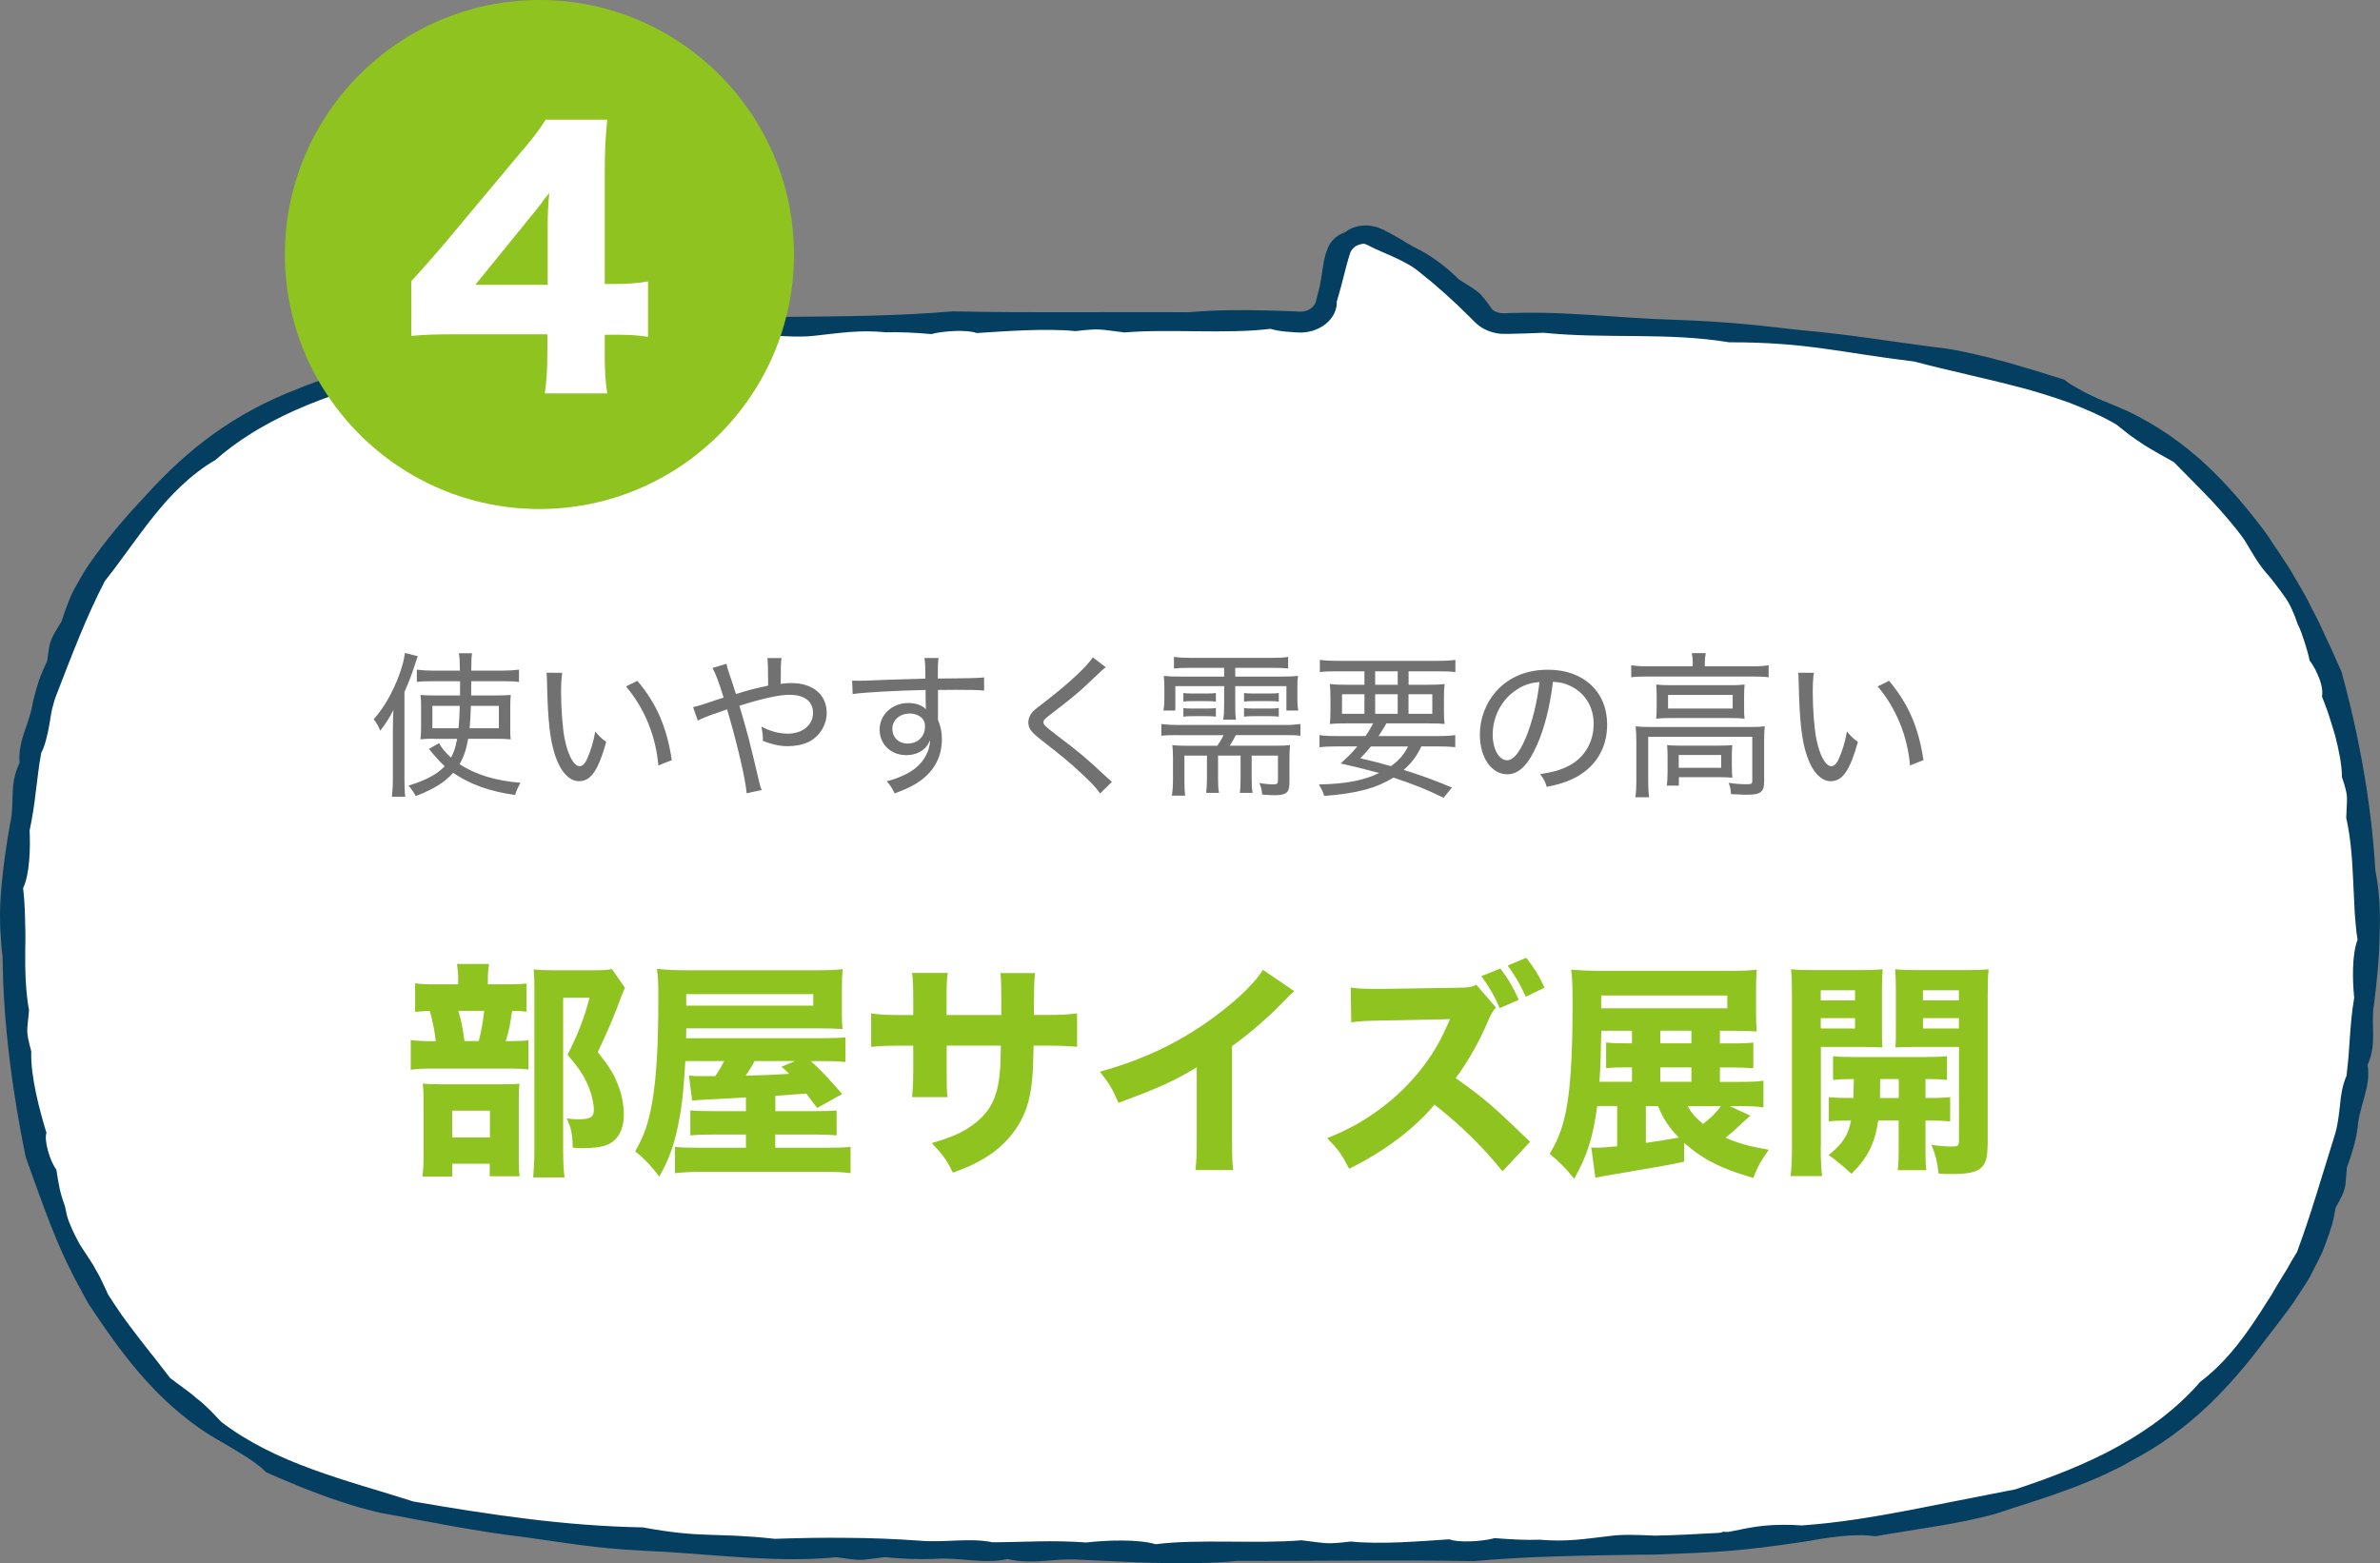
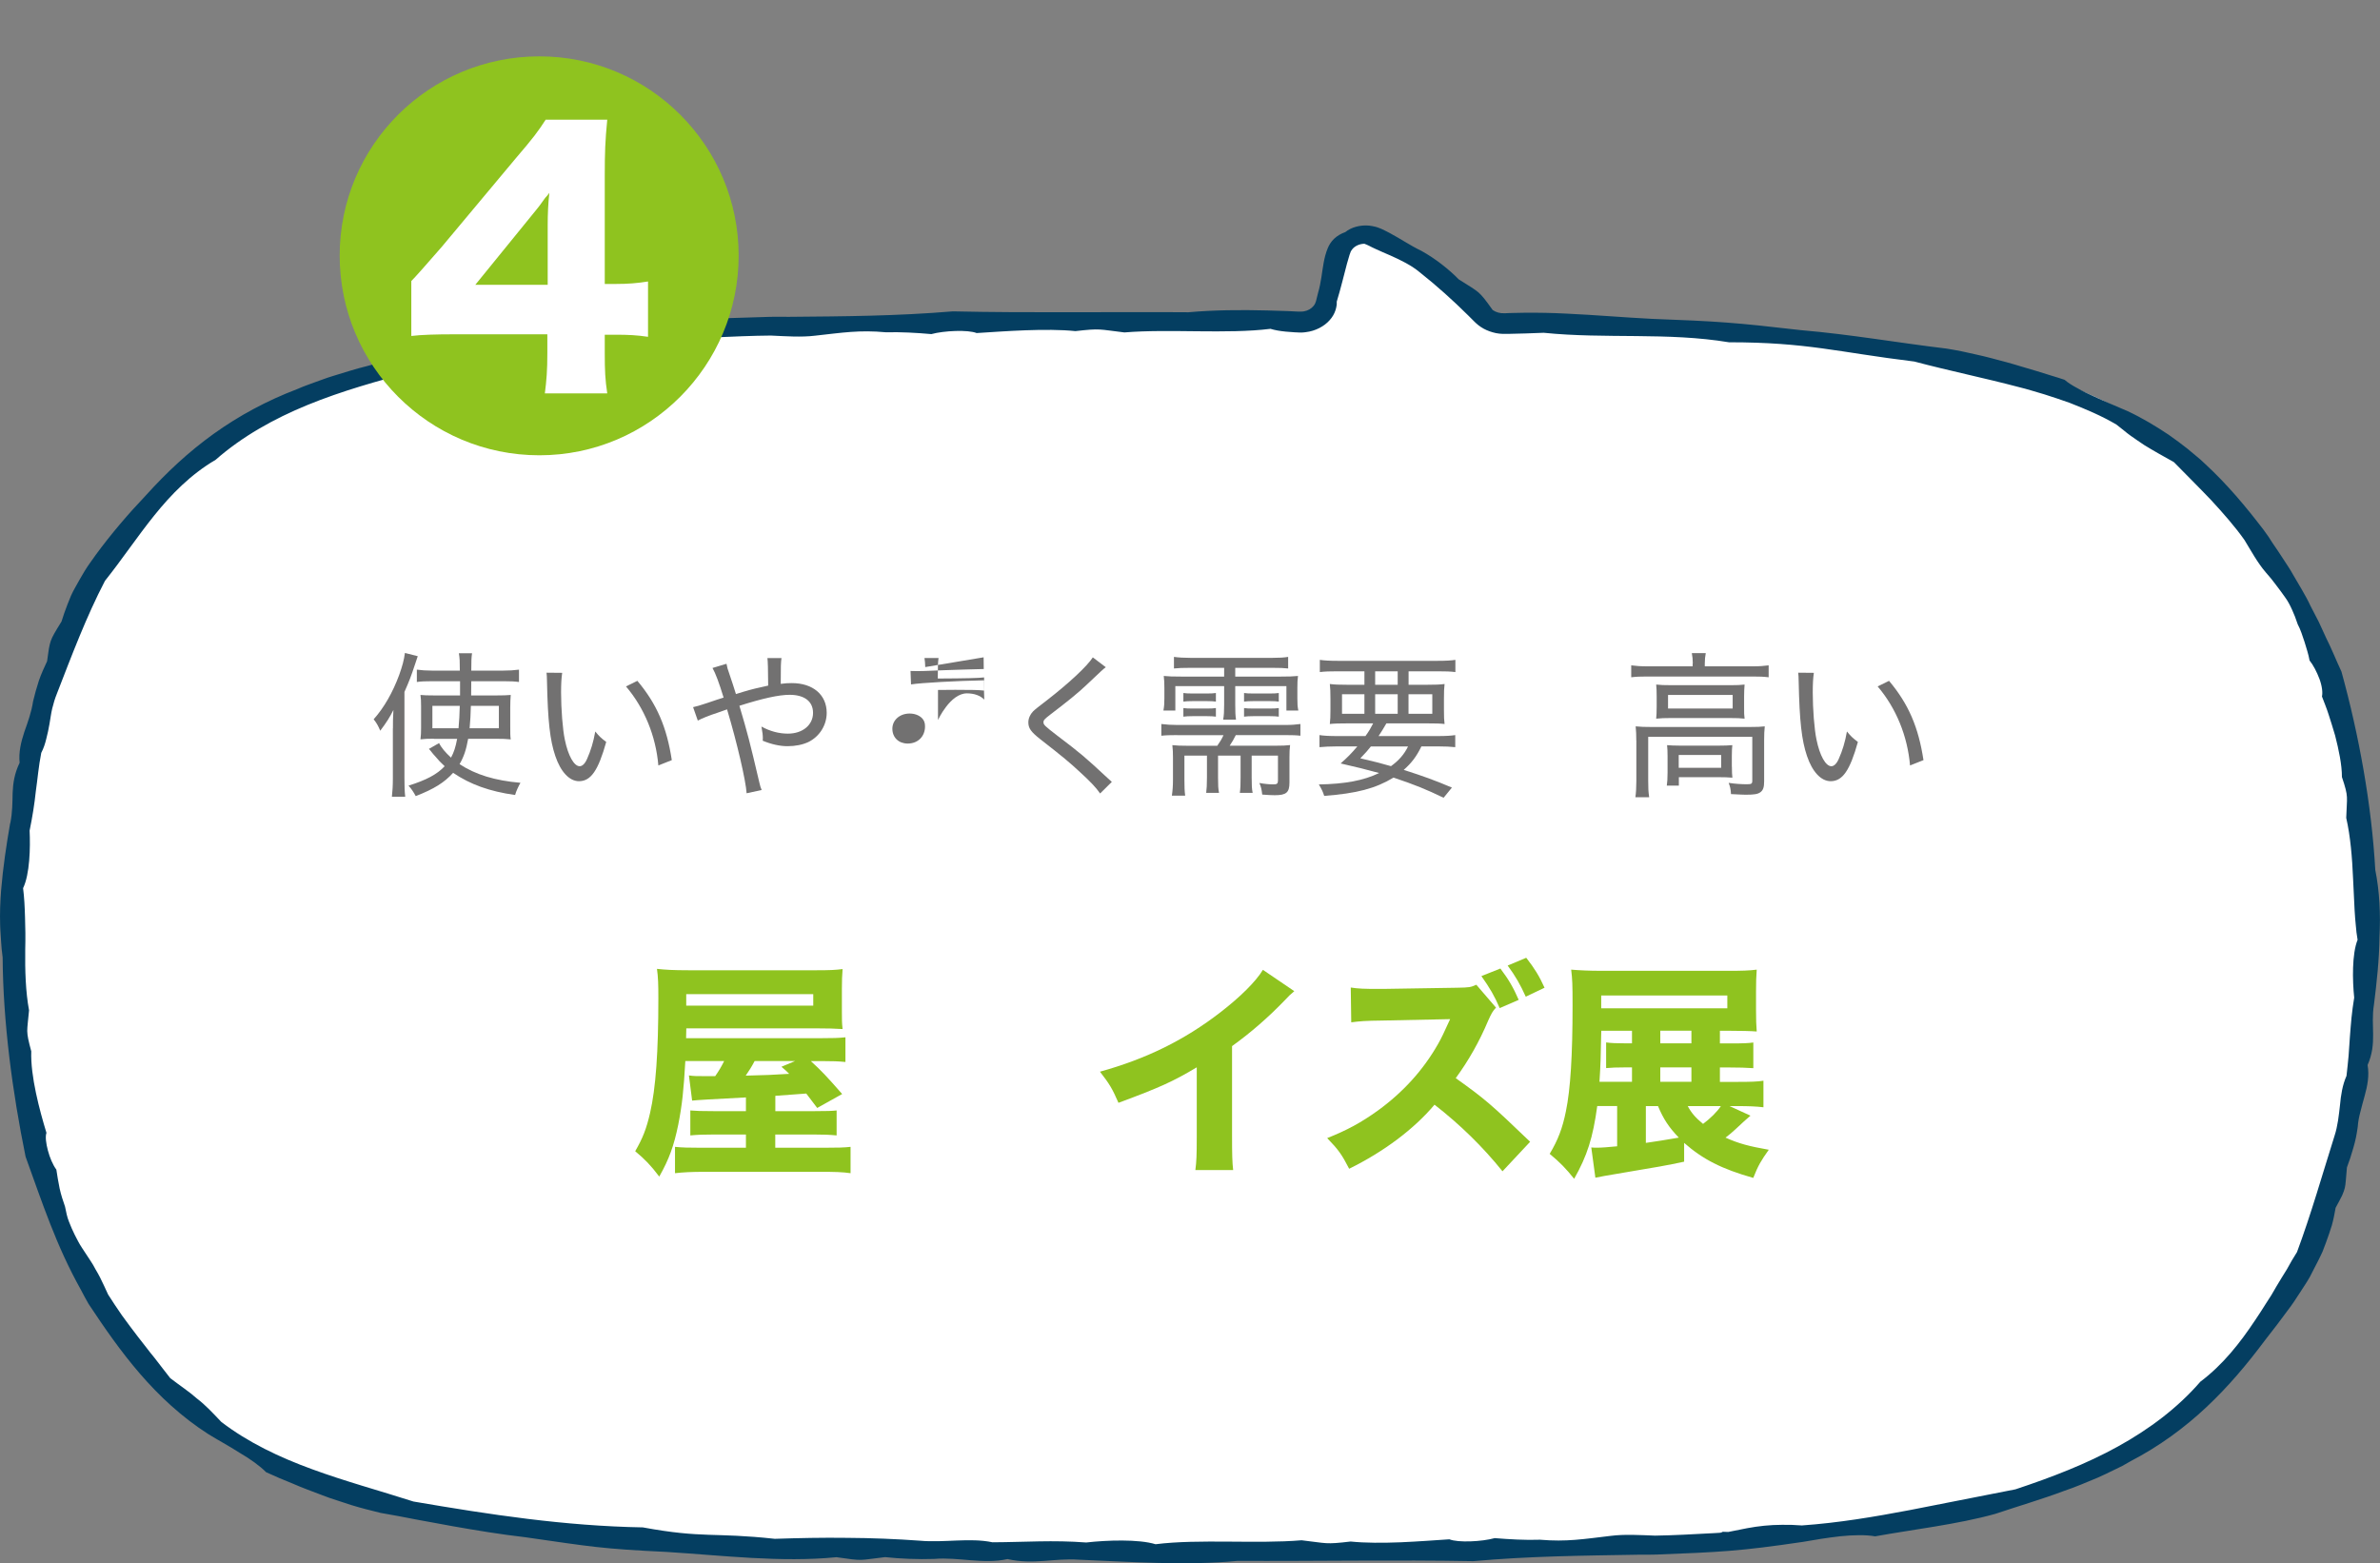
<svg xmlns="http://www.w3.org/2000/svg" id="_レイヤー_2" data-name="レイヤー 2" viewBox="0 0 343.25 225.49">
  <rect x="0" y="0" width="343.25" height="225.49" fill="#808080" stroke="none" />
  <defs>
    <style>
      .cls-1 {
        fill: #043e61;
      }

      .cls-2 {
        fill: #fff;
      }

      .cls-3 {
        fill: #727171;
      }

      .cls-4 {
        fill: #8fc31f;
      }
    </style>
  </defs>
  <g id="_レイヤー_2-2" data-name="レイヤー 2">
    <g id="b4">
      <g>
        <path class="cls-2" d="M1.92,135.55c0-.3,0-.61,0-.91-.13-4.01.11-33.44,12.23-51.88,21.4-32.54,38.69-36.35,156.93-36.44,5.67,0,11.12.02,16.38.04,1.87,0,3.46-1.14,3.76-2.7.46-2.44,1.11-5.32,1.96-7.52.71-1.85,3.16-2.74,5.24-1.92,3.59,1.42,9.53,4.56,15.79,11.24.7.75,1.77,1.19,2.9,1.21,79.42,1.46,93.74,8.28,112.02,36.08,12.11,18.44,12.35,47.87,12.23,51.88,0,.3,0,.61,0,.91.13,3.99-.11,33.43-12.23,51.88-21.4,32.54-39.79,36.35-158.03,36.44-118.24-.09-135.53-3.9-156.93-36.44C2.03,168.99,1.79,139.54,1.92,135.55Z" />
        <path class="cls-1" d="M1.47,118.71c-.54,3.11-1.04,6.4-1.31,9.71-.13,1.65-.19,3.31-.14,4.94,0,.41.04.83.06,1.24.02.37.05.74.07,1.11.04.82.13,1.6.23,2.38.06,9.35,1.41,19.45,3.31,28.75,2.42,6.68,4.41,12.82,7.96,19.17.33.66.73,1.36,1.12,2.06,2.27,3.43,4.63,6.85,7.42,10.08,2.78,3.22,6.02,6.25,9.83,8.69,1.29.81,2.97,1.7,4.49,2.68,1.57.91,2.97,1.92,3.87,2.83.62.27,1.25.55,1.89.84.65.27,1.32.54,1.99.82,1.33.59,2.74,1.09,4.14,1.63.7.28,1.41.52,2.13.75.72.23,1.43.47,2.14.7,1.42.44,2.85.79,4.22,1.13,1.8.31,3.55.64,5.27.98,1.73.29,3.42.65,5.13.94,3.41.6,6.84,1.17,10.47,1.59,9.51,1.36,10.78,1.66,20.39,2.12,8.01.5,16.49,1.55,24.48.76,4.04.58,3.1.44,7.02-.01,2.15.23,4.71.34,7.06.26,3.54-.3,7.12.8,10.59.02,3.87.86,6.57-.16,10.32.09,7.38.31,15.61.88,22.87.17,10.97.06,22.93-.17,33.99.04,8.15-.73,15.61-.79,23.74-.93.84.01,1.73,0,2.62-.02,9.21-.36,12-.47,21.25-1.84,1.54-.28,3.45-.59,5.32-.8,1.86-.19,3.68-.23,5.03.01,5.33-.97,11.88-1.72,17.32-3.24,3.42-1.15,6.73-2.11,9.95-3.32,1.63-.55,3.21-1.23,4.82-1.9.8-.34,1.57-.74,2.37-1.12.4-.19.79-.39,1.19-.58.38-.22.77-.44,1.16-.66,4.19-2.18,7.81-4.85,10.96-7.81,3.17-2.97,5.89-6.22,8.49-9.7.55-.72,1.11-1.44,1.68-2.17.55-.73,1.1-1.47,1.65-2.21.57-.73,1.07-1.52,1.58-2.3.5-.78,1.04-1.56,1.5-2.37.43-.81.85-1.63,1.26-2.45.2-.41.41-.82.59-1.23l.48-1.26c.31-.84.6-1.68.86-2.52.24-.85.4-1.7.55-2.55.43-.8.73-1.35.94-1.78.19-.44.3-.75.38-1.07.15-.64.15-1.29.31-2.97.34-.88.65-1.85.93-2.84.14-.5.28-1,.38-1.51.1-.51.18-1.01.25-1.51.05-.75.2-1.5.4-2.23.18-.74.39-1.48.59-2.21.41-1.47.7-2.96.43-4.47,1.41-3.2.41-5.57.92-8.73.39-3.11.76-6.45.8-9.75l.04-1.2c.02-.43.01-.84.02-1.25,0-.83-.03-1.65-.07-2.46-.1-1.62-.29-3.22-.6-4.75-.52-9.32-2.33-19.39-4.88-28.61-.77-1.64-1.4-3.26-2.19-4.82-.36-.79-.72-1.57-1.08-2.35-.4-.77-.8-1.54-1.19-2.3-.72-1.56-1.68-3.04-2.55-4.57-.42-.78-.94-1.49-1.41-2.24-.48-.75-.98-1.49-1.5-2.24-.39-.63-.83-1.3-1.32-1.94-2.53-3.31-5.25-6.58-8.47-9.54l-.6-.56-.63-.53-1.27-1.06c-.87-.69-1.77-1.35-2.69-2-1.87-1.25-3.83-2.43-5.92-3.41-1.42-.63-3.21-1.35-4.87-2.13-.84-.37-1.65-.76-2.37-1.18-.73-.39-1.38-.79-1.87-1.22-1.29-.44-2.67-.81-4.06-1.27-.7-.22-1.41-.41-2.13-.63-.72-.2-1.43-.45-2.16-.63-1.46-.38-2.92-.8-4.38-1.11-.73-.16-1.45-.32-2.17-.48-.72-.15-1.43-.26-2.13-.38-7.24-.87-13.69-2.03-20.99-2.66-9.54-1.1-11.89-1.27-21.51-1.63-4.01-.2-8.13-.56-12.25-.75-2.06-.11-4.12-.15-6.16-.13l-1.53.03-.76.02-.38.02h-.22c-.55.03-1.15-.12-1.65-.46-1.07-1.51-1.53-2.08-2.07-2.56-.56-.46-1.2-.85-2.82-1.86-1.41-1.44-3.34-2.98-5.38-4.11-1.59-.76-3.02-1.75-4.6-2.59-.39-.21-.8-.41-1.21-.6-.09-.04-.25-.1-.39-.15-.14-.05-.29-.11-.44-.14-.3-.08-.61-.13-.93-.17-1.26-.11-2.56.23-3.42.94-.62.21-1.16.54-1.6.95-.43.4-.74.91-.92,1.35-.3.72-.47,1.43-.6,2.13-.26,1.41-.35,2.79-.81,4.35-.1.39-.2.77-.29,1.17-.08.28-.18.48-.35.69-.32.4-.83.69-1.36.78-.13.03-.27.04-.4.04-.07,0-.14,0-.2,0h-.33s-1.45-.07-1.45-.07c-.97-.03-1.94-.06-2.91-.09-3.89-.1-7.76-.07-11.39.26-10.97-.08-22.93.12-33.98-.13-8.15.68-15.61.72-23.74.79-.84-.02-1.73-.01-2.62,0-9.21.28-10.89.27-20.16,1.44-1.54.27-3.46.53-5.33.67-1.87.16-3.68.16-5.02-.15-5.35.84-11.91,1.34-17.43,2.53-1.75.47-3.47.85-5.16,1.31-.85.21-1.69.41-2.53.62-.84.23-1.67.45-2.5.68-1.68.41-3.33.95-5.01,1.46-.84.25-1.66.58-2.5.87-.83.31-1.69.6-2.51.97-4.47,1.7-8.5,3.89-12.11,6.48-3.62,2.6-6.8,5.58-9.77,8.87-2.56,2.69-5.02,5.57-7.22,8.57-.53.76-1.09,1.49-1.58,2.29-.48.8-.94,1.6-1.38,2.4-.21.4-.45.8-.62,1.21-.17.41-.34.83-.5,1.24-.32.83-.62,1.66-.87,2.49-.96,1.55-1.32,2.16-1.54,2.78-.11.31-.18.63-.27,1.08-.08.45-.14,1.04-.27,1.87-.4.86-.84,1.8-1.18,2.79-.32.99-.61,2.01-.84,2.99-.22,1.5-.74,2.95-1.26,4.41-.48,1.46-.84,2.94-.68,4.45-.76,1.57-.95,2.97-1.01,4.35-.03,1.39-.02,2.76-.33,4.34ZM4.27,119.81c.41-2.02.7-3.82.89-5.63.26-1.8.4-3.61.79-5.59.34-.65.56-1.33.73-2.04.19-.7.33-1.42.46-2.15.13-.73.22-1.48.39-2.2.18-.73.39-1.44.67-2.13,2.13-5.48,4.25-11.14,6.94-16.29,2.48-3.11,4.63-6.35,7.09-9.41,2.45-3.05,5.27-5.94,8.87-8.05,3.81-3.35,8.39-5.92,13.28-7.92,4.91-2.01,10.12-3.47,15.51-4.88,5.23-.61,10.34-1.45,15.51-2.26,2.59-.36,5.17-.78,7.79-1.07,2.61-.33,5.23-.56,7.87-.7,2.06.18-3.87.22-2.21.07,1.67-.15,3.3-.44,5.23-.81,1.35.07,2.77.08,4.21.05,1.45-.02,2.92-.06,4.39-.12,2.94-.13,5.87-.26,8.49-.28,2.14.1,4.39.26,6.37.02,3.93-.43,6.38-.85,10.25-.49,2.05-.06,4.42.07,6.53.26,1.84-.5,5.29-.65,6.53-.15,3.97-.25,10.01-.72,14.25-.28,3.71-.42,3.33-.25,7.07.19,6.47-.54,14.78.27,21.06-.52.61.19,1.36.32,2.18.4.41.04.84.07,1.28.1.22,0,.44.02.67.03h.08s.13,0,.13,0h.25c.17,0,.34-.03.51-.05,1.37-.16,2.65-.83,3.43-1.72.4-.44.68-.93.84-1.42.08-.24.14-.49.17-.72l.02-.18v-.12c0-.08,0-.16,0-.24.6-1.97,1.01-3.74,1.47-5.46.12-.43.24-.85.37-1.27.08-.24.11-.34.17-.47.06-.12.13-.24.23-.36.36-.45,1.01-.78,1.75-.79.25.09.46.19.67.29.14.08.58.3.92.45.71.33,1.45.65,2.2.97,1.49.67,3.01,1.41,4.21,2.42,2.44,1.93,4.77,4.03,6.98,6.22l.83.83.27.26c.11.1.22.2.35.3.24.19.5.36.77.51.55.3,1.16.51,1.78.64.61.13,1.36.12,1.71.11,1.74-.03,3.47-.09,5.17-.16,8.93.91,17.87-.1,26.71,1.37,11.33,0,15.56,1.41,26.75,2.78,5.05,1.34,10.09,2.37,15.05,3.68,1.25.3,2.46.7,3.69,1.05,1.22.37,2.41.8,3.61,1.21,2.35.92,4.68,1.9,6.8,3.16.36.3.72.57,1.06.84.33.28.66.53.99.77s.65.46.98.68c.32.22.63.44.96.65,1.31.81,2.66,1.56,4.29,2.47,1.69,1.73,3.56,3.58,5.37,5.48,1.77,1.92,3.49,3.88,4.81,5.76.97,1.59,1.89,3.29,3.05,4.64.29.34.56.66.82.96.24.31.47.61.7.91.45.59.87,1.15,1.26,1.71.41.56.73,1.16,1.02,1.81.3.65.57,1.34.82,2.11.21.39.38.8.54,1.24.16.43.31.87.45,1.32.27.9.57,1.78.72,2.66.53.66,1.06,1.68,1.43,2.67.37.99.49,1.98.36,2.53.29.79.67,1.67.97,2.63.31.96.63,1.98.93,3.01.53,2.07.98,4.19.98,5.98,1.01,3.01.71,2.74.62,5.89.61,2.66.86,5.76.99,8.82.07,1.53.15,3.06.22,4.53.05.74.09,1.45.17,2.15.04.35.07.69.1,1.02.04.35.1.73.16,1.07-.82,2.02-.75,5.84-.49,8.34-.17,1.01-.29,1.97-.39,2.91-.1.93-.15,1.84-.23,2.75-.06.91-.13,1.81-.19,2.74-.09.93-.18,1.88-.3,2.88-.58,1.32-.81,2.76-.94,4.24-.17,1.47-.32,2.98-.78,4.39-1.76,5.59-3.41,11.39-5.42,16.79-.52.82-1.01,1.65-1.46,2.49-.5.82-1.02,1.62-1.5,2.45l-.72,1.24-.79,1.23c-.53.82-1.03,1.65-1.59,2.45-2.15,3.23-4.6,6.37-7.88,8.84-3.26,3.77-7.37,6.85-11.9,9.35-4.54,2.51-9.52,4.43-14.76,6.17-5.13,1.01-10.19,2-15.27,3-5.11.97-10.28,1.84-15.54,2.21-1.03-.08-1.98-.11-2.86-.09-.89,0-1.73.05-2.56.13-1.66.16-3.28.51-5.2.9-2.7-.1.89.04-2.06.17-2.94.16-5.86.32-8.48.36-2.14-.08-4.4-.22-6.37.03-3.93.46-6.37.89-10.24.56-2.05.08-4.42-.06-6.53-.23-1.83.51-5.29.68-6.53.17-1.98.13-4.48.32-7.02.43-2.54.1-5.11.11-7.23-.11-3.7.44-3.33.25-7.07-.18-6.47.55-14.78-.22-21.06.57-2.45-.75-7.03-.59-10-.25-4.87-.37-8.72-.05-13.52-.03-3.28-.69-6.97.09-10.47-.23-3.45-.25-6.98-.39-10.5-.41-3.52-.05-7.02.03-10.43.14-8.91-.97-10.23-.03-19.03-1.65-11.32-.2-22.04-1.84-33.08-3.73-4.93-1.58-9.85-2.91-14.59-4.65-4.73-1.72-9.29-3.89-13.13-6.84-1.27-1.34-2.29-2.44-3.5-3.36-1.12-1-2.42-1.84-3.86-2.95-.35-.48-.75-.94-1.12-1.44-.37-.5-.76-.99-1.15-1.49-.82-.98-1.57-2.03-2.39-3.04-.8-1.02-1.55-2.07-2.3-3.08-.71-1.03-1.39-2.04-2-3.01-.38-.83-.76-1.67-1.17-2.48-.21-.41-.43-.8-.66-1.18-.2-.4-.42-.77-.66-1.13-.47-.72-.89-1.37-1.3-1.98-.41-.61-.7-1.23-1.02-1.84-.3-.61-.58-1.23-.83-1.89-.27-.66-.41-1.39-.57-2.18-.29-.82-.58-1.71-.78-2.62-.19-.92-.34-1.84-.47-2.71-.51-.69-.95-1.74-1.22-2.76-.27-1.02-.4-1.99-.21-2.55-.98-3.21-2.32-8.18-2.19-11.76-.41-1.52-.56-2.22-.58-2.92,0-.7.12-1.42.26-2.99-.5-2.68-.59-5.79-.55-8.83l.02-1.13c0-.36,0-.83,0-1.23-.02-.75-.03-1.49-.05-2.22-.04-1.47-.11-2.89-.28-4.21.97-2.01,1.06-5.83.94-8.34Z" />
      </g>
      <g>
        <path class="cls-3" d="M56.67,105.06c0-.97,0-1.44.07-2.66-.54,1.08-.97,1.76-1.9,3-.29-.7-.52-1.11-.95-1.65,1.51-1.69,2.75-3.88,3.68-6.39.47-1.33.68-2.1.83-3.18l1.85.47c-.18.52-.25.74-.41,1.22-.56,1.69-.79,2.3-1.51,3.93v12.48c0,.99.02,1.85.11,2.64h-1.92c.09-.86.14-1.53.14-2.69v-7.18ZM62.58,106.55c-.79,0-1.33.02-1.94.09.07-.52.09-1.02.09-1.62v-3.11c0-.86-.02-1.15-.09-1.67.59.05.95.07,2.05.07h3.66v-2.05h-4.13c-.9,0-1.49.02-2.1.11v-1.78c.63.09,1.4.14,2.23.14h3.97c0-1.33-.02-1.78-.14-2.51h1.9c-.09.63-.11,1.15-.11,2.51h4.56c.93,0,1.62-.05,2.32-.14v1.78c-.68-.09-1.24-.11-2.14-.11h-4.74q0,1.22-.02,2.05h3.59c1.02,0,1.49-.02,2.12-.07-.04.5-.07,1.06-.07,1.76v2.78c0,1.02,0,1.42.07,1.87-.63-.07-1.22-.09-2.21-.09h-3.93c-.29,1.6-.61,2.57-1.24,3.66,2.3,1.51,5.08,2.37,8.78,2.69-.29.52-.61,1.17-.77,1.76-3.68-.52-6.45-1.51-8.94-3.2-1.26,1.4-2.73,2.32-5.39,3.36-.34-.63-.65-1.08-1.04-1.51,2.57-.81,4.11-1.62,5.21-2.8-.52-.47-.97-.95-1.35-1.42-.16-.16-.41-.45-.74-.88-.05-.05-.09-.09-.18-.2l1.47-.84c.29.63.9,1.35,1.72,2.1.43-.81.65-1.49.88-2.71h-3.34ZM62.36,101.81v3.23h3.77c.11-1.24.14-1.81.18-3.23h-3.95ZM67.91,101.81c-.04,1.38-.07,2.01-.18,3.23h4.22v-3.23h-4.04Z" />
        <path class="cls-3" d="M81.08,97.05c-.11.74-.16,1.58-.16,2.84,0,2.37.23,5.35.54,6.79.47,2.32,1.33,3.84,2.14,3.84.38,0,.77-.36,1.08-1.08.52-1.17.9-2.39,1.17-3.93.56.68.81.93,1.58,1.51-1.15,4.11-2.21,5.66-3.93,5.66-1.38,0-2.64-1.35-3.41-3.63-.77-2.26-1.08-5.03-1.2-10.67-.02-.83-.02-.93-.07-1.35l2.23.02ZM91.92,98.2c2.82,3.36,4.24,6.68,4.97,11.44l-1.94.77c-.36-4.24-2.01-8.28-4.67-11.4l1.65-.81Z" />
        <path class="cls-3" d="M104.78,95.76c.11.54.16.77.41,1.44.45,1.33.59,1.76.95,2.91q.2-.07,1.04-.32c1.17-.36,2.26-.61,3.61-.9q-.02-3.39-.11-3.97h2.03c-.09.65-.11,1.08-.11,3.72.63-.09,1.08-.11,1.6-.11,3.05,0,5.03,1.69,5.03,4.29,0,1.78-1.04,3.43-2.66,4.22-.84.38-1.83.59-3,.59-1.08,0-2.32-.27-3.57-.79.02-.14.02-.23.02-.32,0-.43-.04-.86-.2-1.72,1.24.68,2.53,1.02,3.81,1.02,2.12,0,3.63-1.24,3.63-3,0-1.65-1.24-2.6-3.38-2.6-1.56,0-3.9.52-7.24,1.58,1.17,3.95,1.47,5.08,2.89,11.13.11.5.16.61.32,1.02l-2.17.47c-.11-1.81-1.38-7.29-2.82-12.1q-.23.09-1.33.47c-1.26.41-2.3.83-2.89,1.15l-.68-1.94c.61-.14.83-.2,2.01-.59,1.04-.36,1.87-.63,2.39-.79-.63-2.08-1.17-3.52-1.6-4.27l2.03-.61Z" />
-         <path class="cls-3" d="M133.44,96.22c-.02-.61-.04-.83-.11-1.31h2.03c-.09.7-.11,1.04-.11,2.96,4.22-.02,5.94-.07,6.68-.16v1.9c-.86-.09-1.67-.11-4.15-.11-.32,0-.7,0-2.5.02v4.33c.41.97.56,1.72.56,2.8,0,2.44-1.04,4.45-3.09,5.96-.95.68-1.9,1.15-3.72,1.83-.45-.9-.61-1.15-1.15-1.74,2.91-.79,4.65-1.9,5.62-3.66.41-.72.59-1.38.65-2.28-.23.47-.36.72-.61.99-.68.77-1.67,1.17-2.84,1.17-2.21,0-3.84-1.56-3.84-3.68s1.76-3.84,4.17-3.84c1.06,0,1.94.32,2.5.9v-.16c-.02-.2-.04-1.38-.04-2.62-3.86.07-9.12.36-10.52.59l-.07-1.94c.45.02.63.02.97.02.61,0,.74,0,4.15-.14,1.92-.07,2.91-.09,5.44-.16l-.02-1.69ZM128.7,105.11c0,1.26.9,2.14,2.21,2.14,1.47,0,2.5-1.02,2.5-2.48,0-.54-.14-.88-.45-1.2-.45-.43-1.08-.65-1.78-.65-1.42,0-2.48.95-2.48,2.19Z" />
+         <path class="cls-3" d="M133.44,96.22c-.02-.61-.04-.83-.11-1.31h2.03c-.09.7-.11,1.04-.11,2.96,4.22-.02,5.94-.07,6.68-.16v1.9c-.86-.09-1.67-.11-4.15-.11-.32,0-.7,0-2.5.02v4.33s1.76-3.84,4.17-3.84c1.06,0,1.94.32,2.5.9v-.16c-.02-.2-.04-1.38-.04-2.62-3.86.07-9.12.36-10.52.59l-.07-1.94c.45.02.63.02.97.02.61,0,.74,0,4.15-.14,1.92-.07,2.91-.09,5.44-.16l-.02-1.69ZM128.7,105.11c0,1.26.9,2.14,2.21,2.14,1.47,0,2.5-1.02,2.5-2.48,0-.54-.14-.88-.45-1.2-.45-.43-1.08-.65-1.78-.65-1.42,0-2.48.95-2.48,2.19Z" />
        <path class="cls-3" d="M159.48,96.24c-.32.23-.59.47-2.78,2.55-1.11,1.06-2.57,2.26-5.26,4.31-.77.59-.95.79-.95,1.06,0,.38.14.52,2.01,1.96,3.38,2.57,3.9,3,7.2,6.07.34.32.38.36.65.59l-1.69,1.67c-.54-.79-1.4-1.72-2.91-3.09-1.53-1.42-2.39-2.14-5.75-4.76-1.31-1.04-1.69-1.56-1.69-2.41,0-.56.25-1.13.68-1.58q.27-.29,1.94-1.56c3.16-2.44,5.85-4.94,6.68-6.23l1.87,1.42Z" />
        <path class="cls-3" d="M169.79,106.03c-.9,0-1.71.02-2.3.09v-1.69c.72.09,1.44.14,2.3.14h15.57c.9,0,1.51-.05,2.19-.14v1.69c-.56-.07-1.24-.09-2.19-.09h-7.13c-.29.59-.5.95-.88,1.53h6.66c.93,0,1.47-.02,2.05-.09-.07.54-.09,1.04-.09,1.74v3.66c0,1.44-.45,1.83-2.12,1.83-.45,0-.88-.02-1.81-.09-.09-.79-.16-1.08-.41-1.67.77.14,1.49.2,2.03.2.5,0,.65-.11.65-.54v-3.61h-3.79v3.18c0,1.06.02,1.6.14,2.19h-1.85c.09-.61.11-1.17.11-2.21v-3.16h-3.25v3.18c0,1.08.02,1.58.14,2.19h-1.85c.07-.56.11-1.17.11-2.21v-3.16h-3.25v3.52c0,.99.02,1.58.11,2.26h-1.92c.11-.74.16-1.44.16-2.3v-3.16c0-.72-.02-1.26-.09-1.83.74.07,1.13.09,2.17.09h4.31c.43-.61.65-.99.9-1.53h-6.68ZM171.59,96.33c-.95,0-1.65.02-2.28.09v-1.67c.65.09,1.44.14,2.39.14h11.76c1.04,0,1.72-.04,2.32-.14v1.67c-.61-.07-1.2-.09-2.21-.09h-5.42v1.26h6.5c1.35,0,1.76-.02,2.55-.09-.07.54-.09.97-.09,1.74v1.51c0,.77.02,1.17.14,1.74h-1.72v-3.52h-7.38v2.64c0,1.11.02,1.56.11,2.19h-1.85c.11-.61.14-1.2.14-2.19v-2.64h-7.04v3.52h-1.72c.11-.59.14-1.02.14-1.74v-1.51c0-.72-.02-1.17-.09-1.74.77.07,1.2.09,2.57.09h6.14v-1.26h-4.96ZM170.67,99.96c.38.05.65.07,1.31.07h2.12c.59,0,.9-.02,1.26-.07v1.24c-.36-.05-.7-.07-1.26-.07h-2.12c-.59,0-.9.02-1.31.07v-1.24ZM170.67,102.13c.36.05.68.07,1.31.07h2.12c.56,0,.93-.02,1.26-.07v1.24c-.36-.05-.72-.07-1.26-.07h-2.12c-.56,0-.93.02-1.31.07v-1.24ZM179.42,99.96c.36.05.65.07,1.31.07h2.44c.59,0,.88-.02,1.26-.07v1.24c-.36-.05-.7-.07-1.26-.07h-2.44c-.61,0-.9.02-1.31.07v-1.24ZM179.42,102.13c.34.05.68.07,1.31.07h2.44c.56,0,.9-.02,1.26-.07v1.24c-.36-.05-.72-.07-1.26-.07h-2.44c-.56,0-.9.02-1.31.07v-1.24Z" />
        <path class="cls-3" d="M196.93,106.17c.52-.72.74-1.11,1.11-1.83h-3.63c-1.26,0-2.01.02-2.62.09.07-.61.09-1.11.09-2.03v-1.62c0-.95-.02-1.49-.09-2.12.65.09,1.42.11,2.46.11h2.53v-1.94h-3.88c-1.15,0-1.83.02-2.55.11v-1.76c.63.09,1.38.14,2.64.14h14.29c1.29,0,2.03-.05,2.62-.14v1.76c-.72-.09-1.38-.11-2.53-.11h-4.22v1.94h2.73c1.08,0,1.81-.02,2.46-.11-.07.59-.09,1.13-.09,2.12v1.6c0,1.06.02,1.49.09,2.05-.56-.07-1.29-.09-2.57-.09h-5.82c-.5.86-.68,1.15-1.13,1.83h8.53c1.22,0,1.92-.05,2.53-.14v1.74c-.7-.07-1.44-.11-2.53-.11h-2.35c-.7,1.44-1.4,2.37-2.55,3.39,2.82.9,4.45,1.49,6.95,2.55l-1.2,1.47c-2.53-1.22-4.02-1.83-7.22-2.91-2.62,1.58-5.3,2.28-10,2.64-.18-.59-.36-.95-.77-1.65,3.77-.07,6.45-.56,8.69-1.65-1.81-.5-3.27-.86-5.55-1.38,1.04-.93,1.47-1.35,2.41-2.46h-2.91c-1.08,0-1.85.05-2.55.11v-1.74c.61.09,1.35.14,2.55.14h4.08ZM193.55,100.14v2.82h3.23v-2.82h-3.23ZM197.72,107.66c-.52.65-.77.93-1.53,1.72,2.14.5,2.87.68,4.42,1.13,1.13-.81,1.92-1.72,2.46-2.84h-5.35ZM198.33,98.77h3.25v-1.94h-3.25v1.94ZM198.33,102.96h3.25v-2.82h-3.25v2.82ZM203.14,102.96h3.43v-2.82h-3.43v2.82Z" />
-         <path class="cls-3" d="M226.27,110.46c2.26-1.2,3.57-3.41,3.57-6.03,0-2.46-1.2-4.45-3.34-5.48-.79-.38-1.42-.54-2.53-.61-.38,3.32-1.2,6.64-2.26,9.03-1.29,2.96-2.64,4.31-4.33,4.31-2.28,0-3.95-2.41-3.95-5.71,0-2.35.86-4.6,2.41-6.32,1.83-2.01,4.36-3.05,7.42-3.05,5.12,0,8.53,3.16,8.53,7.92,0,3.5-1.78,6.3-4.94,7.81-1.08.52-2.03.81-3.77,1.17-.29-.9-.45-1.2-.97-1.83,1.96-.32,3.05-.63,4.15-1.22ZM218.8,99.44c-2.19,1.38-3.52,3.86-3.52,6.54,0,2.05.9,3.68,2.08,3.68.88,0,1.74-1.04,2.66-3.16.9-2.1,1.71-5.33,2.01-8.12-1.31.11-2.23.41-3.23,1.06Z" />
        <path class="cls-3" d="M244.14,95.7c0-.54-.05-1.02-.14-1.49h2.01c-.09.47-.14.93-.14,1.49v.41h6.93c.95,0,1.6-.05,2.28-.14v1.72c-.72-.09-1.33-.11-2.28-.11h-15.28c-.93,0-1.53.02-2.26.11v-1.72c.7.09,1.33.14,2.32.14h6.54v-.41ZM235.99,106.8c0-.72-.02-1.4-.09-2.03.68.07,1.31.09,2.26.09h14.17c1.08,0,1.6-.02,2.19-.09-.07.7-.09,1.17-.09,2.01v5.91c0,.86-.14,1.29-.54,1.58-.38.27-.86.36-2.1.36-.18,0-.9-.02-2.14-.09-.04-.7-.11-1.04-.34-1.62.9.14,1.87.2,2.62.2.68,0,.79-.07.79-.52v-6.32h-15.01v6.34c0,1.06.02,1.56.14,2.37h-1.99c.09-.56.14-1.44.14-2.35v-5.85ZM238.93,100.46c0-.74-.02-1.2-.07-1.72.59.07,1.15.09,2.14.09h8.67c.88,0,1.31-.02,1.94-.09-.04.61-.07.95-.07,1.74v1.44c0,.99,0,1.22.07,1.74-.63-.07-1.13-.09-2.08-.09h-8.62c-.86,0-1.38.02-2.05.09.04-.5.07-.9.07-1.74v-1.47ZM249.78,110.59c0,.79.02,1.13.07,1.58-.54-.05-1.26-.07-2.03-.07h-5.69v1.22h-1.74c.07-.47.11-1.04.11-1.87v-2.37c0-.7-.02-1.13-.07-1.6.54.04,1.02.07,1.83.07h5.64c.86,0,1.29-.02,1.94-.07-.04.43-.07.79-.07,1.51v1.6ZM240.57,102.2h9.32v-1.96h-9.32v1.96ZM242.11,110.75h6.12v-1.85h-6.12v1.85Z" />
        <path class="cls-3" d="M261.6,97.05c-.11.74-.16,1.58-.16,2.84,0,2.37.23,5.35.54,6.79.47,2.32,1.33,3.84,2.14,3.84.38,0,.77-.36,1.08-1.08.52-1.17.9-2.39,1.17-3.93.56.68.81.93,1.58,1.51-1.15,4.11-2.21,5.66-3.93,5.66-1.38,0-2.64-1.35-3.41-3.63-.77-2.26-1.08-5.03-1.2-10.67-.02-.83-.02-.93-.07-1.35l2.23.02ZM272.44,98.2c2.82,3.36,4.24,6.68,4.97,11.44l-1.94.77c-.36-4.24-2.01-8.28-4.67-11.4l1.65-.81Z" />
      </g>
      <g>
-         <path class="cls-4" d="M73,141.98c1.45,0,2.11-.03,2.94-.13v4.09c-.56-.1-1.02-.13-2.08-.13-.26,1.85-.46,2.9-.92,4.36h.53c1.39,0,2.11-.03,2.74-.13v4.22c-.69-.1-1.55-.13-2.54-.13h-11.06c-1.65,0-2.41.03-3.37.17v-4.29c.89.13,1.65.17,3.4.17h.2c-.1-1.25-.46-3-.86-4.36-1.06.03-1.49.07-2.11.13v-4.13c.76.13,1.49.16,3.14.16h3.07v-.73c0-.86-.07-1.55-.17-2.21h4.62c-.1.66-.17,1.29-.17,2.18v.76h2.64ZM65.21,169.7h-4.29c.13-1.02.17-1.82.17-3.17v-7.56c0-1.25-.03-1.95-.13-2.67.79.07,1.45.1,2.67.1h8.88c1.42,0,1.95-.03,2.41-.1-.07.59-.1.99-.1,2.28v8.65c0,1.09.03,1.75.13,2.44h-4.32v-1.82h-5.41v1.85ZM65.21,164.06h5.45v-3.86h-5.45v3.86ZM69.04,150.16c.43-1.62.59-2.67.79-4.36h-3.73c.43,1.42.59,2.28.89,4.36h2.05ZM90.13,142.51c-.23.46-.36.76-.59,1.42-.89,2.44-2.05,5.18-3.33,7.82,1.65,2.08,2.31,3.14,2.9,4.69.56,1.35.86,2.94.86,4.32,0,2.21-.89,3.8-2.48,4.39-.83.33-1.98.46-3.53.46-.3,0-.66,0-1.35-.07-.07-2.08-.23-2.9-.89-4.22.69.1,1.22.13,1.75.13,1.62,0,2.18-.33,2.18-1.32,0-.92-.3-2.24-.73-3.3-.66-1.62-1.39-2.74-3.07-4.69,1.55-3.07,2.44-5.38,3.17-8.22h-3.8v21.98c0,1.82.07,2.97.2,3.93h-4.52c.1-1.19.17-2.48.17-3.8v-23.57c0-.99-.03-1.68-.1-2.64.89.1,1.62.13,2.71.13h5.94c1.32,0,1.91-.03,2.64-.17l1.88,2.71Z" />
        <path class="cls-4" d="M98.84,153.04c-.23,4.13-.46,6.34-1.02,9.18-.63,3.07-1.32,4.98-2.74,7.49-1.19-1.58-2.05-2.48-3.47-3.66,1.09-1.88,1.62-3.23,2.15-5.54.82-3.56,1.19-8.78,1.19-16.47,0-2.08-.03-3.1-.2-4.29,1.19.13,2.38.2,4.49.2h18.58c1.72,0,2.64-.03,3.7-.17-.07,1.09-.1,1.49-.1,2.81v3.33c0,1.22,0,1.58.1,2.51-1.12-.07-2.15-.1-3.63-.1h-18.91l-.03,1.42h19.18c2.05,0,2.84-.03,3.8-.13v3.56c-1.06-.1-1.72-.13-3.37-.13h-1.62c1.55,1.42,2.24,2.15,4.52,4.75l-3.6,2.01c-.79-1.06-1.02-1.35-1.58-2.08-1.75.13-3.23.23-4.46.33v2.21h5.64c1.98,0,2.51-.03,3.2-.1v3.6c-1.06-.1-1.95-.13-3.27-.13h-5.58v1.91h6.93c2.21,0,3-.03,3.93-.13v3.8c-1.16-.17-2.24-.2-4.49-.2h-16.54c-1.91,0-3.2.07-4.29.2v-3.8c.96.1,1.88.13,3.83.13h6.4v-1.91h-4.65c-1.39,0-2.31.03-3.37.13v-3.6c.89.07,1.45.1,3.4.1h4.62v-1.98q-7.03.36-7.76.46l-.46-3.63c.73.1,1.06.1,2.21.1h1.58c.59-.86.86-1.32,1.29-2.18h-5.61ZM117.29,145.05v-1.65h-18.32v1.65h18.32ZM108.84,153.04c-.53.99-.76,1.32-1.29,2.11q3.53-.07,6.27-.26c-.4-.4-.56-.56-1.12-1.02l1.98-.83h-5.84Z" />
-         <path class="cls-4" d="M144.41,146.4v-2.41c0-1.98-.03-2.81-.13-3.63h4.98q-.13,1.39-.13,3.2,0,.63-.03,2.84h1.75c2.11,0,3.23-.07,4.49-.23v4.82c-1.16-.1-2.51-.17-4.42-.17h-1.85c-.07,3.2-.1,3.76-.23,5.02-.3,3-.96,4.95-2.31,6.96-1.32,1.98-3.17,3.6-5.61,4.85-.99.53-1.75.86-3.5,1.49-.89-1.82-1.42-2.57-3.04-4.26,3.17-.92,4.85-1.72,6.37-2.97,2.31-1.88,3.23-3.99,3.5-7.82.03-.66.07-1.39.1-3.27h-7.82v3.63c0,2.41,0,2.77.13,3.8h-5.12c.1-.83.17-2.01.17-3.86v-3.56h-1.65c-2.31,0-2.94.03-4.42.17v-4.82c1.52.2,2.15.23,4.52.23h1.55v-2.34c0-1.68-.03-2.74-.17-3.73h5.15c-.17,1.29-.17,1.58-.17,3.63v2.44h7.89Z" />
        <path class="cls-4" d="M186.66,142.97c-.69.59-.76.66-1.25,1.19-2.51,2.61-5.02,4.79-7.72,6.73v13c0,2.64.03,3.76.16,4.88h-5.45c.16-1.25.2-2.08.2-4.79v-10.03c-3.43,2.05-5.31,2.9-11.29,5.12-.89-2.05-1.29-2.71-2.67-4.49,6.67-1.85,12.18-4.55,17.39-8.58,2.9-2.24,5.12-4.46,6.11-6.11l4.52,3.07Z" />
        <path class="cls-4" d="M216.69,168.94c-2.81-3.5-6.11-6.73-9.8-9.6-2.94,3.5-7.29,6.77-12.31,9.24-1.09-2.11-1.55-2.74-3.17-4.42,2.9-1.16,4.85-2.21,7.33-3.99,3.63-2.64,6.53-5.84,8.65-9.57.43-.73.99-1.91,1.75-3.6l-9.64.2c-2.74.03-3.37.1-4.62.26l-.07-5.02c1.06.17,1.98.2,4.06.2h.59l10.69-.17c1.82-.03,1.95-.07,2.77-.43l2.84,3.3c-.46.46-.69.89-1.12,1.85-1.29,3.07-2.87,5.84-4.69,8.32,4.26,3.04,5.08,3.76,10.73,9.18l-3.99,4.26ZM216.39,139.7c1.22,1.62,1.88,2.77,2.64,4.52l-2.74,1.19c-.73-1.72-1.42-2.9-2.64-4.62l2.74-1.09ZM220.12,138.15c1.19,1.52,1.88,2.64,2.64,4.32l-2.71,1.29c-.79-1.75-1.49-2.97-2.61-4.49l2.67-1.12Z" />
        <path class="cls-4" d="M252.46,160.92q-.86.73-2.15,1.95c-.53.5-.86.76-1.45,1.22,1.91.86,3.4,1.25,6.24,1.75-1.12,1.58-1.52,2.24-2.24,4.06-4.55-1.29-7.26-2.67-9.97-5.05v2.71c-2.64.56-3,.63-11.45,2.05-.66.13-.83.17-1.35.26l-.59-4.36c.36.03.53.03.86.03.69,0,1.45-.07,2.87-.2v-5.81h-2.87c-.63,4.62-1.45,7.16-3.33,10.5-1.16-1.45-2.01-2.34-3.53-3.6,1.19-1.98,1.85-3.7,2.34-6.14.66-3.17.96-8.12.96-15.28,0-3.04-.03-3.73-.2-5.15,1.22.1,2.51.17,4.49.17h18.28c1.78,0,2.97-.03,3.99-.17-.07.96-.1,1.75-.1,3.17v2.61c0,1.58.03,2.15.1,3.14-.96-.07-2.38-.1-3.76-.1h-1.55v1.82h1.52c2.01,0,2.51-.03,3.3-.13v3.7c-.96-.07-2.11-.1-3.37-.1h-1.45v2.08h2.48c1.95,0,2.97-.03,3.8-.17v3.83c-1.09-.13-2.24-.17-3.7-.17h-1.19l3.04,1.39ZM235.36,148.68h-4.42c-.07,3.73-.1,4.92-.26,7.36h4.69v-2.08h-.99c-1.22,0-1.95.03-2.74.1v-3.7c.73.1,1.52.13,2.77.13h.96v-1.82ZM249.12,145.44v-1.85h-18.19v1.85h18.19ZM237.37,159.54v5.31q2.11-.3,4.75-.76c-1.42-1.49-2.18-2.61-3-4.55h-1.75ZM243.94,150.49v-1.82h-4.49v1.82h4.49ZM243.94,156.04v-2.08h-4.49v2.08h4.49ZM243.41,159.54c.53.99,1.12,1.68,2.21,2.57,1.02-.76,2.01-1.72,2.57-2.57h-4.79Z" />
-         <path class="cls-4" d="M262.59,165.45c0,1.98.07,3.2.2,4.19h-4.55c.13-1.02.2-2.11.2-4.26v-21.82c0-1.82-.03-2.71-.13-3.76.89.1,1.75.13,3.37.13h6.47c1.75,0,2.51-.03,3.37-.13-.07,1.02-.1,1.85-.1,3.07v5.31c0,1.58,0,2.15.07,2.9-.76-.03-1.85-.07-2.87-.07h-6.01v14.42ZM262.59,144.29h4.95v-1.45h-4.95v1.45ZM262.59,148.35h4.95v-1.49h-4.95v1.49ZM263.77,158.25c1.02.1,1.75.13,3.53.13q.03-1.06.07-2.74c-1.35,0-2.15.03-3,.13v-3.43c.86.1,1.82.13,3.43.13h9.44c1.68,0,2.67-.03,3.56-.13v3.43c-.89-.1-1.58-.13-3.1-.13v2.74c1.85,0,2.54-.03,3.56-.13v3.5c-1.09-.1-1.78-.13-3.56-.13v4.36c0,1.52.03,2.15.13,2.81h-4.13c.1-.83.13-1.35.13-2.81v-4.36h-2.94c-.5,3.3-1.52,5.38-3.86,7.69q-1.82-1.68-3.3-2.71c2.05-1.62,2.84-2.9,3.23-4.98-1.62,0-2.44.03-3.2.13v-3.5ZM271.17,155.64q0,.59-.03,1.65v1.09h2.71v-2.74h-2.67ZM286.65,165.18c0,3.37-.99,4.16-5.15,4.16-.76,0-1.09,0-1.91-.07-.2-1.78-.43-2.61-1.02-4.13,1.22.17,1.88.23,2.97.23.83,0,.99-.13.99-.83v-13.53h-6.3c-1.16,0-1.78.03-2.87.07.07-.83.07-1.42.07-2.9v-5.31c0-1.22-.03-2.11-.1-3.07.89.1,1.68.13,3.37.13h6.73c1.62,0,2.48-.03,3.37-.13-.1,1.16-.13,1.98-.13,3.7v21.68ZM277.34,144.29h5.18v-1.45h-5.18v1.45ZM277.34,148.35h5.18v-1.49h-5.18v1.49Z" />
      </g>
      <g>
        <g>
          <circle class="cls-2" cx="77.8" cy="36.71" r="26.71" />
-           <path class="cls-4" d="M77.8,10c14.75,0,26.71,11.96,26.71,26.71s-11.96,26.71-26.71,26.71-26.71-11.96-26.71-26.71,11.96-26.71,26.71-26.71M77.8,0c-20.24,0-36.71,16.47-36.71,36.71s16.47,36.71,36.71,36.71,36.71-16.47,36.71-36.71S98.04,0,77.8,0h0Z" />
        </g>
        <path class="cls-4" d="M77.79,65.67c-15.9,0-28.8-12.9-28.8-28.8s12.9-28.74,28.8-28.74,28.74,12.9,28.74,28.74-12.84,28.8-28.74,28.8ZM59.32,48.46c1.44-.18,3.66-.24,6.18-.24h13.44v2.7c0,2.52-.12,3.96-.36,5.82h9c-.3-1.98-.36-3.3-.36-5.76v-2.7h1.62c1.74,0,3,.06,4.62.3v-7.98c-1.5.24-2.82.36-4.74.36h-1.5v-15.66c0-3.24.06-4.98.36-8.04h-8.88c-1.08,1.68-1.8,2.64-4.32,5.58l-10.68,12.78c-2.4,2.76-3.84,4.38-4.38,4.92v7.92ZM76.89,30.82c.24-.3.6-.72.96-1.2.36-.54.42-.54.78-1.08q.3-.3.6-.72c-.18,1.5-.24,3.18-.24,4.68v8.58h-10.44l8.34-10.26Z" />
      </g>
    </g>
  </g>
</svg>